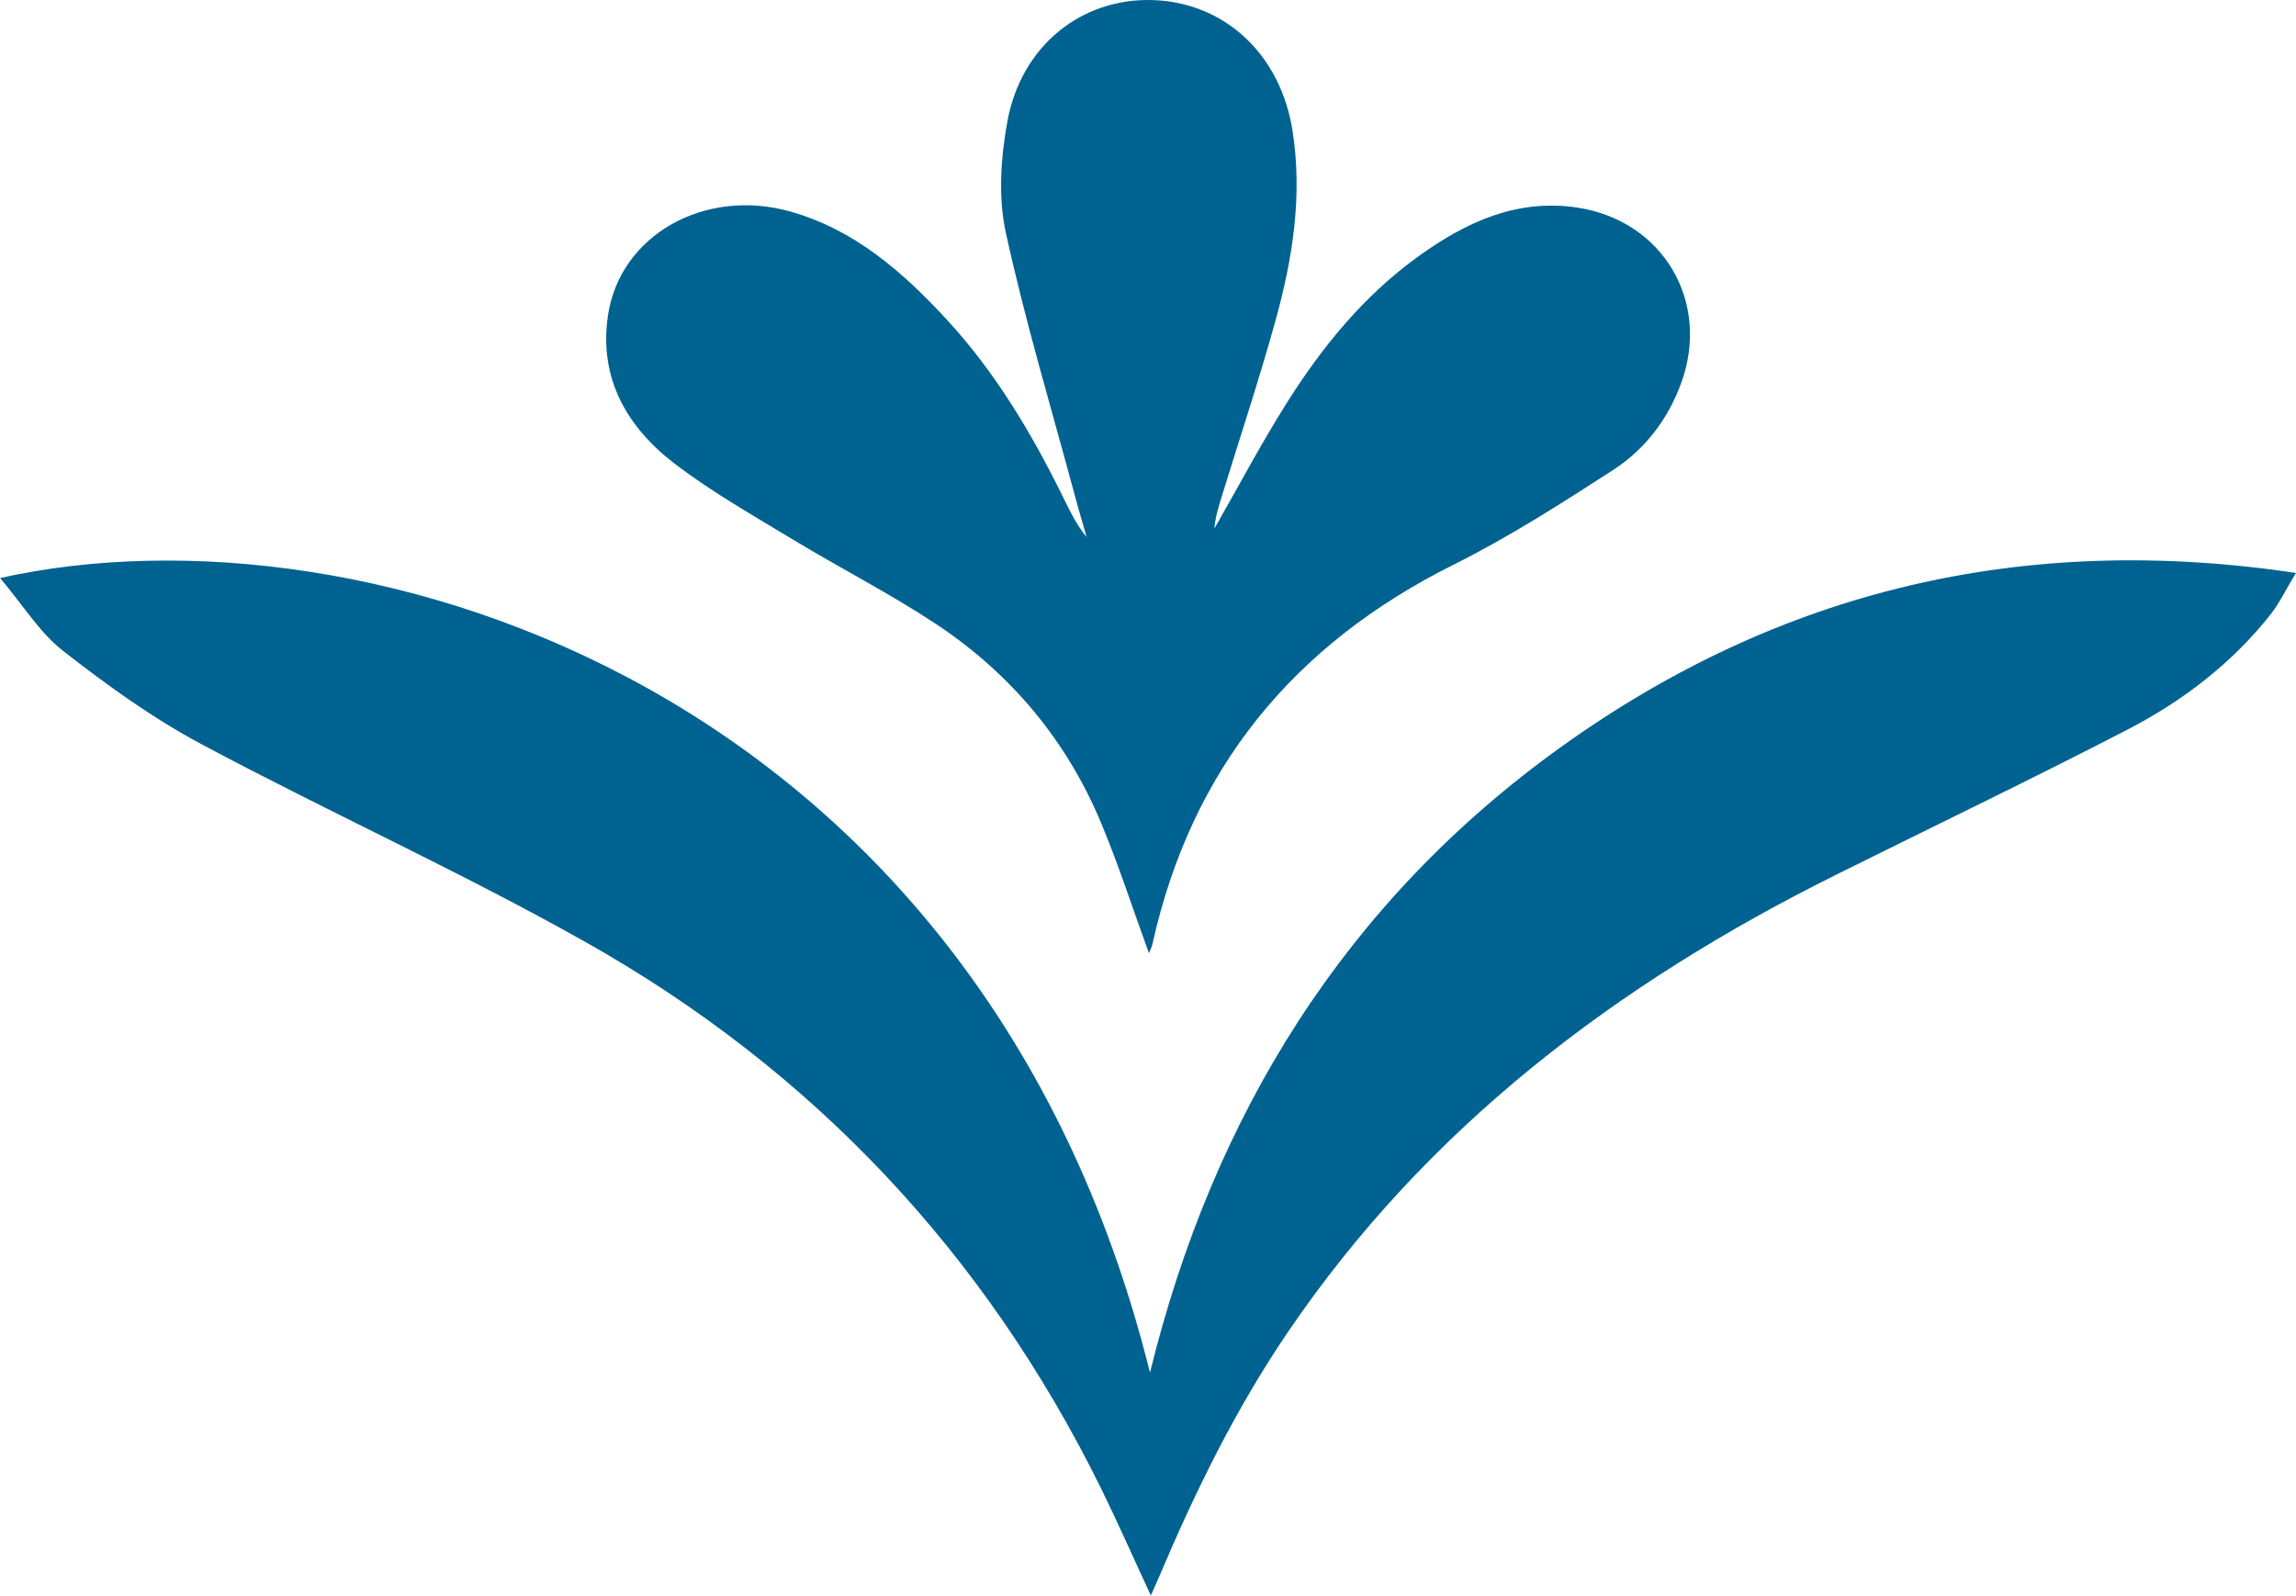
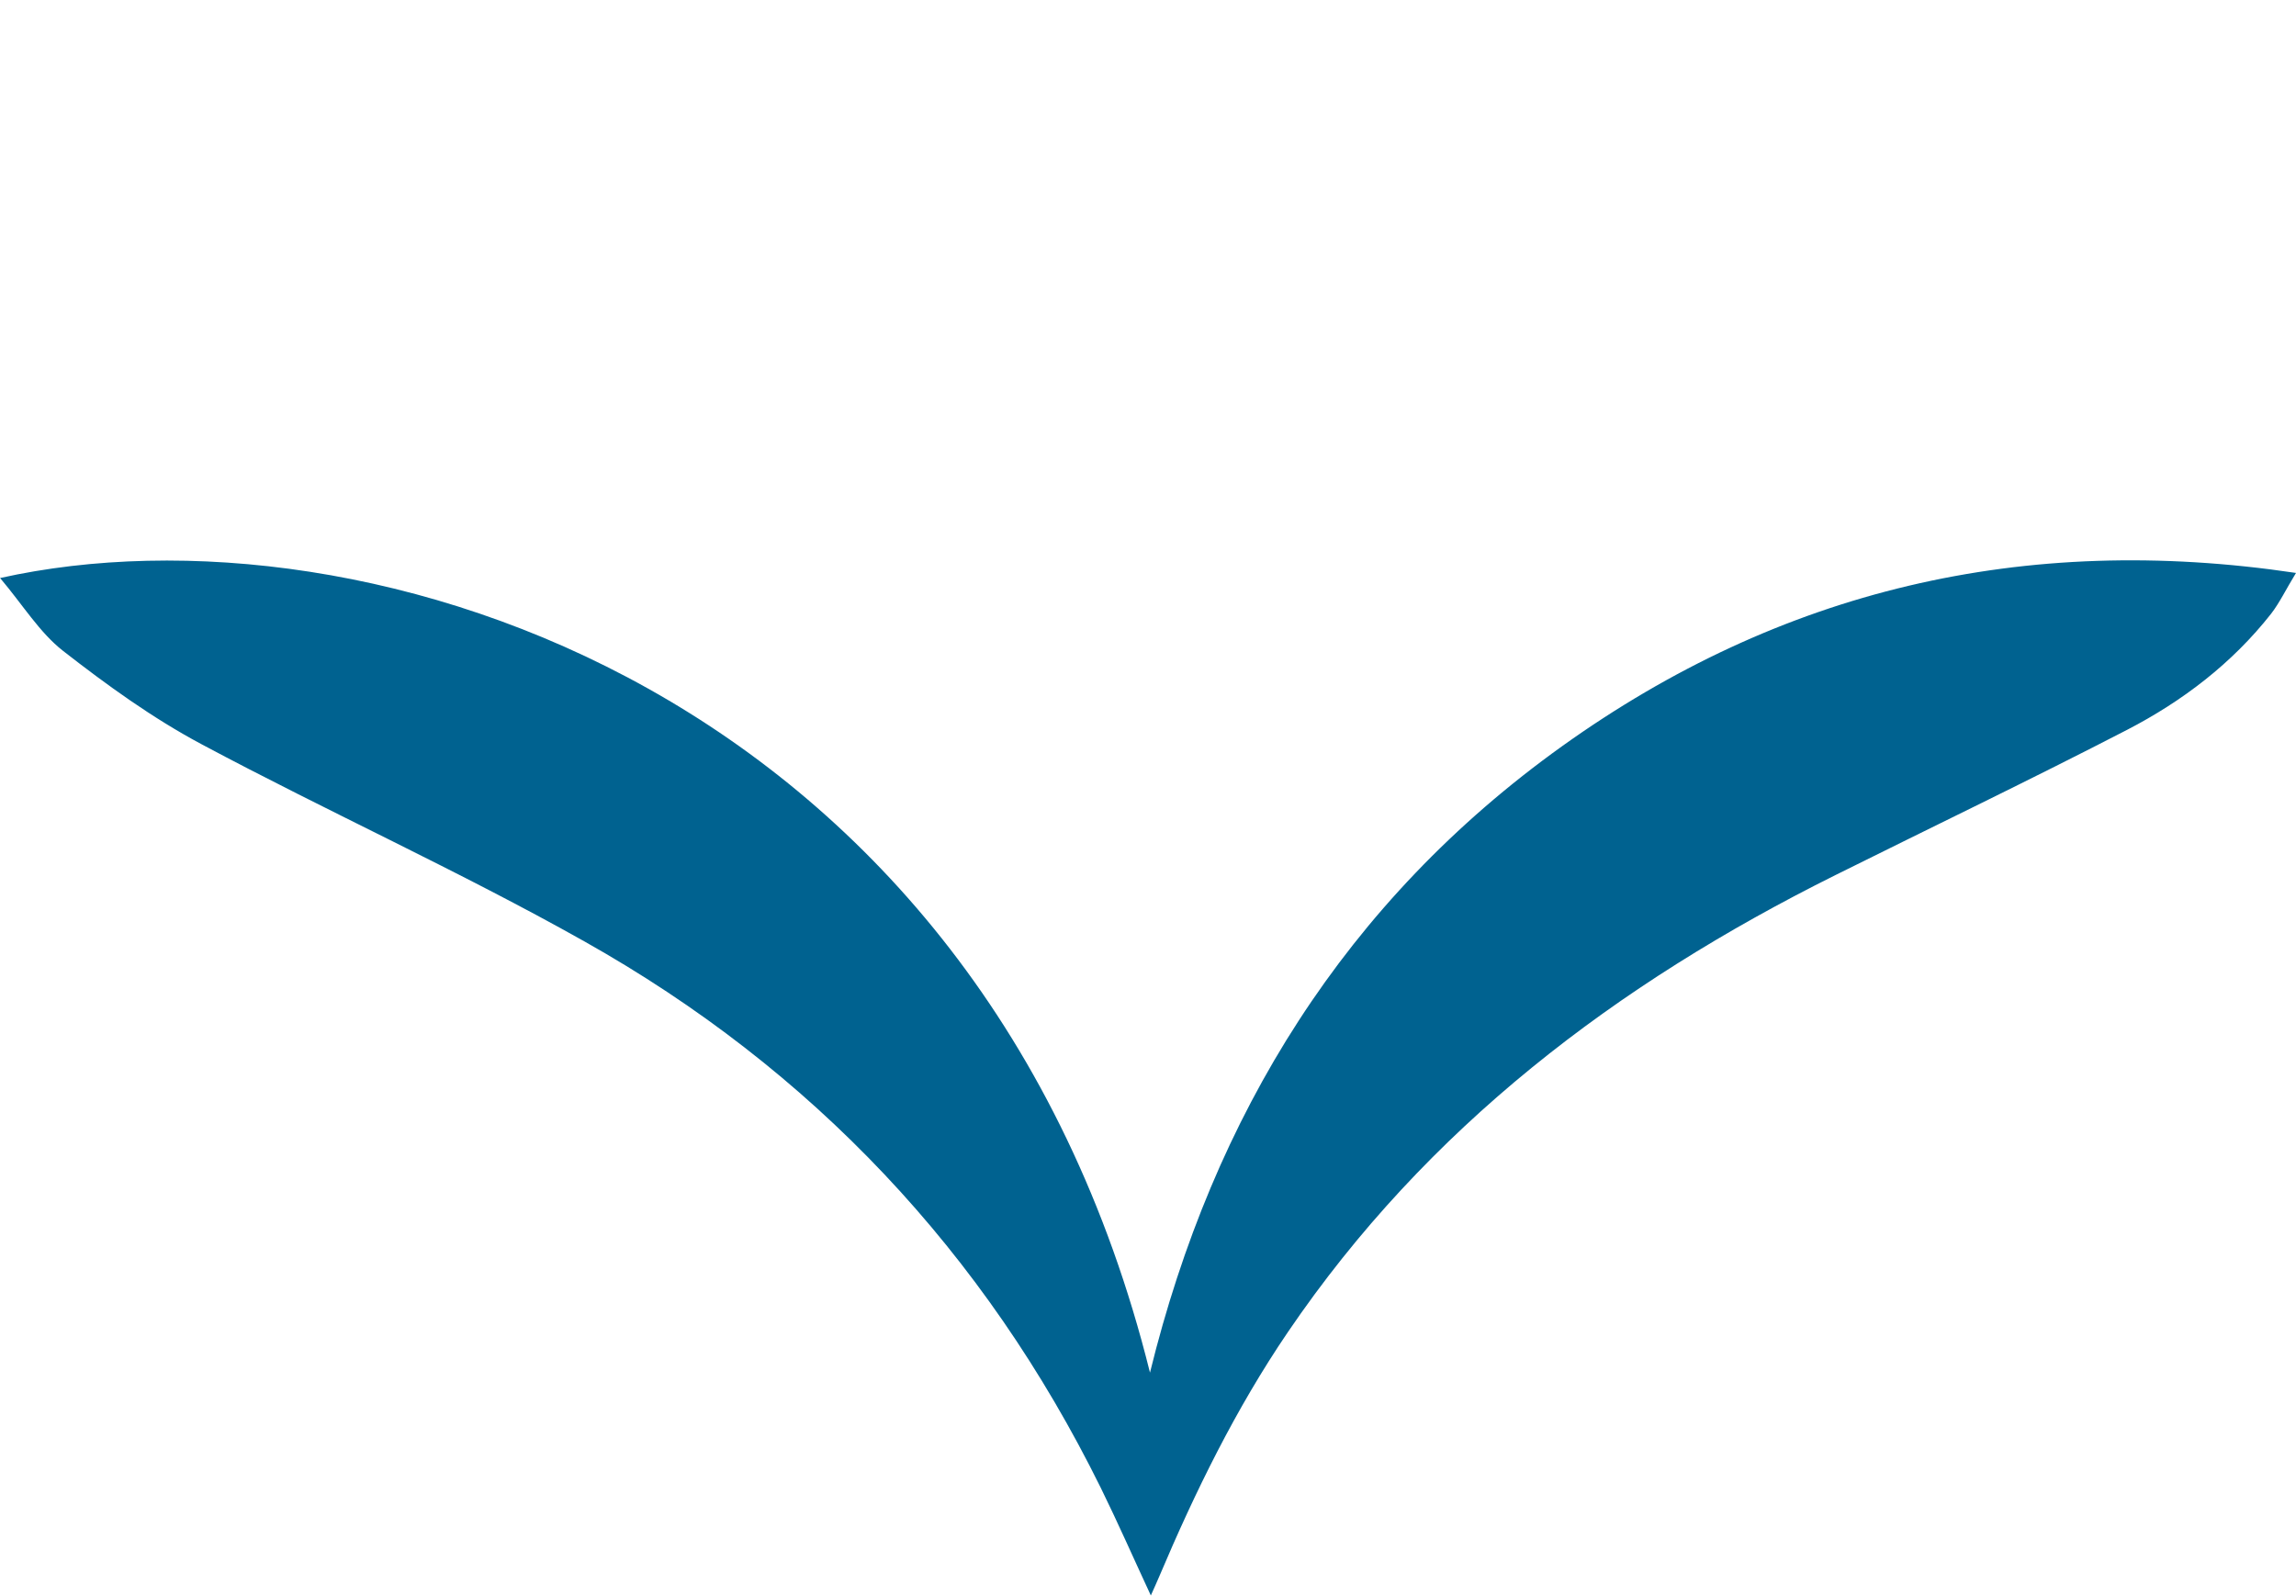
<svg xmlns="http://www.w3.org/2000/svg" width="512" height="356" viewBox="0 0 512 356" fill="none">
  <path d="M0 128.916C81.45 110.746 218.551 153.798 256.443 306.125C270.562 248.575 300.096 200.965 348.371 166.397C396.963 131.639 451.189 118.691 512 127.777C509.721 131.512 508.36 134.393 506.46 136.862C497.755 147.941 486.707 156.362 474.361 162.756C452.867 173.867 431.025 184.345 409.34 195.14C360.527 219.42 318.172 251.487 287.181 297.103C275.563 314.197 266.51 332.684 258.469 351.678C257.963 352.881 257.425 354.052 256.633 355.825C252.708 347.372 249.257 339.522 245.459 331.798C219.564 279.344 181.103 238.477 130.263 209.923C102.406 194.254 73.156 181.053 44.951 165.985C34.03 160.16 23.837 152.785 14.055 145.156C8.832 141.072 5.16 134.994 0 128.884L0 128.916Z" fill="#006290" />
-   <path d="M256.222 212.615C252.55 202.549 249.447 192.862 245.522 183.492C237.766 164.942 225.231 150.063 208.548 139.047C198.323 132.305 187.339 126.702 176.829 120.339C167.965 114.957 158.88 109.829 150.65 103.561C139.855 95.394 133.461 84.378 135.582 70.291C138.272 52.406 157.171 41.801 176.259 47.182C190.599 51.234 201.394 60.699 211.207 71.367C221.97 83.048 230.011 96.565 237.007 110.747C238.526 113.849 239.982 116.952 242.325 119.801C241.438 116.667 240.489 113.564 239.666 110.43C234.411 90.93 228.586 71.557 224.281 51.836C222.572 43.985 223.173 35.185 224.629 27.144C227.7 10.208 241.154 -0.46 257.013 0.015C273.157 0.522 285.63 12.171 288.257 29.328C290.473 43.669 288.257 57.66 284.459 71.399C280.787 84.726 276.386 97.863 272.334 111.095C271.638 113.311 270.973 115.559 270.815 117.87C276.133 108.563 281.135 99.098 286.833 90.044C294.778 77.382 304.212 65.828 316.494 57.027C327.004 49.493 338.305 44.27 351.759 46.296C370.847 49.208 381.515 67.284 374.899 85.422C371.955 93.495 366.859 100.174 359.799 104.764C348.213 112.266 336.501 119.769 324.187 125.91C288.447 143.732 265.655 171.463 256.981 210.589C256.855 211.191 256.538 211.76 256.222 212.584V212.615Z" fill="#006290" />
</svg>